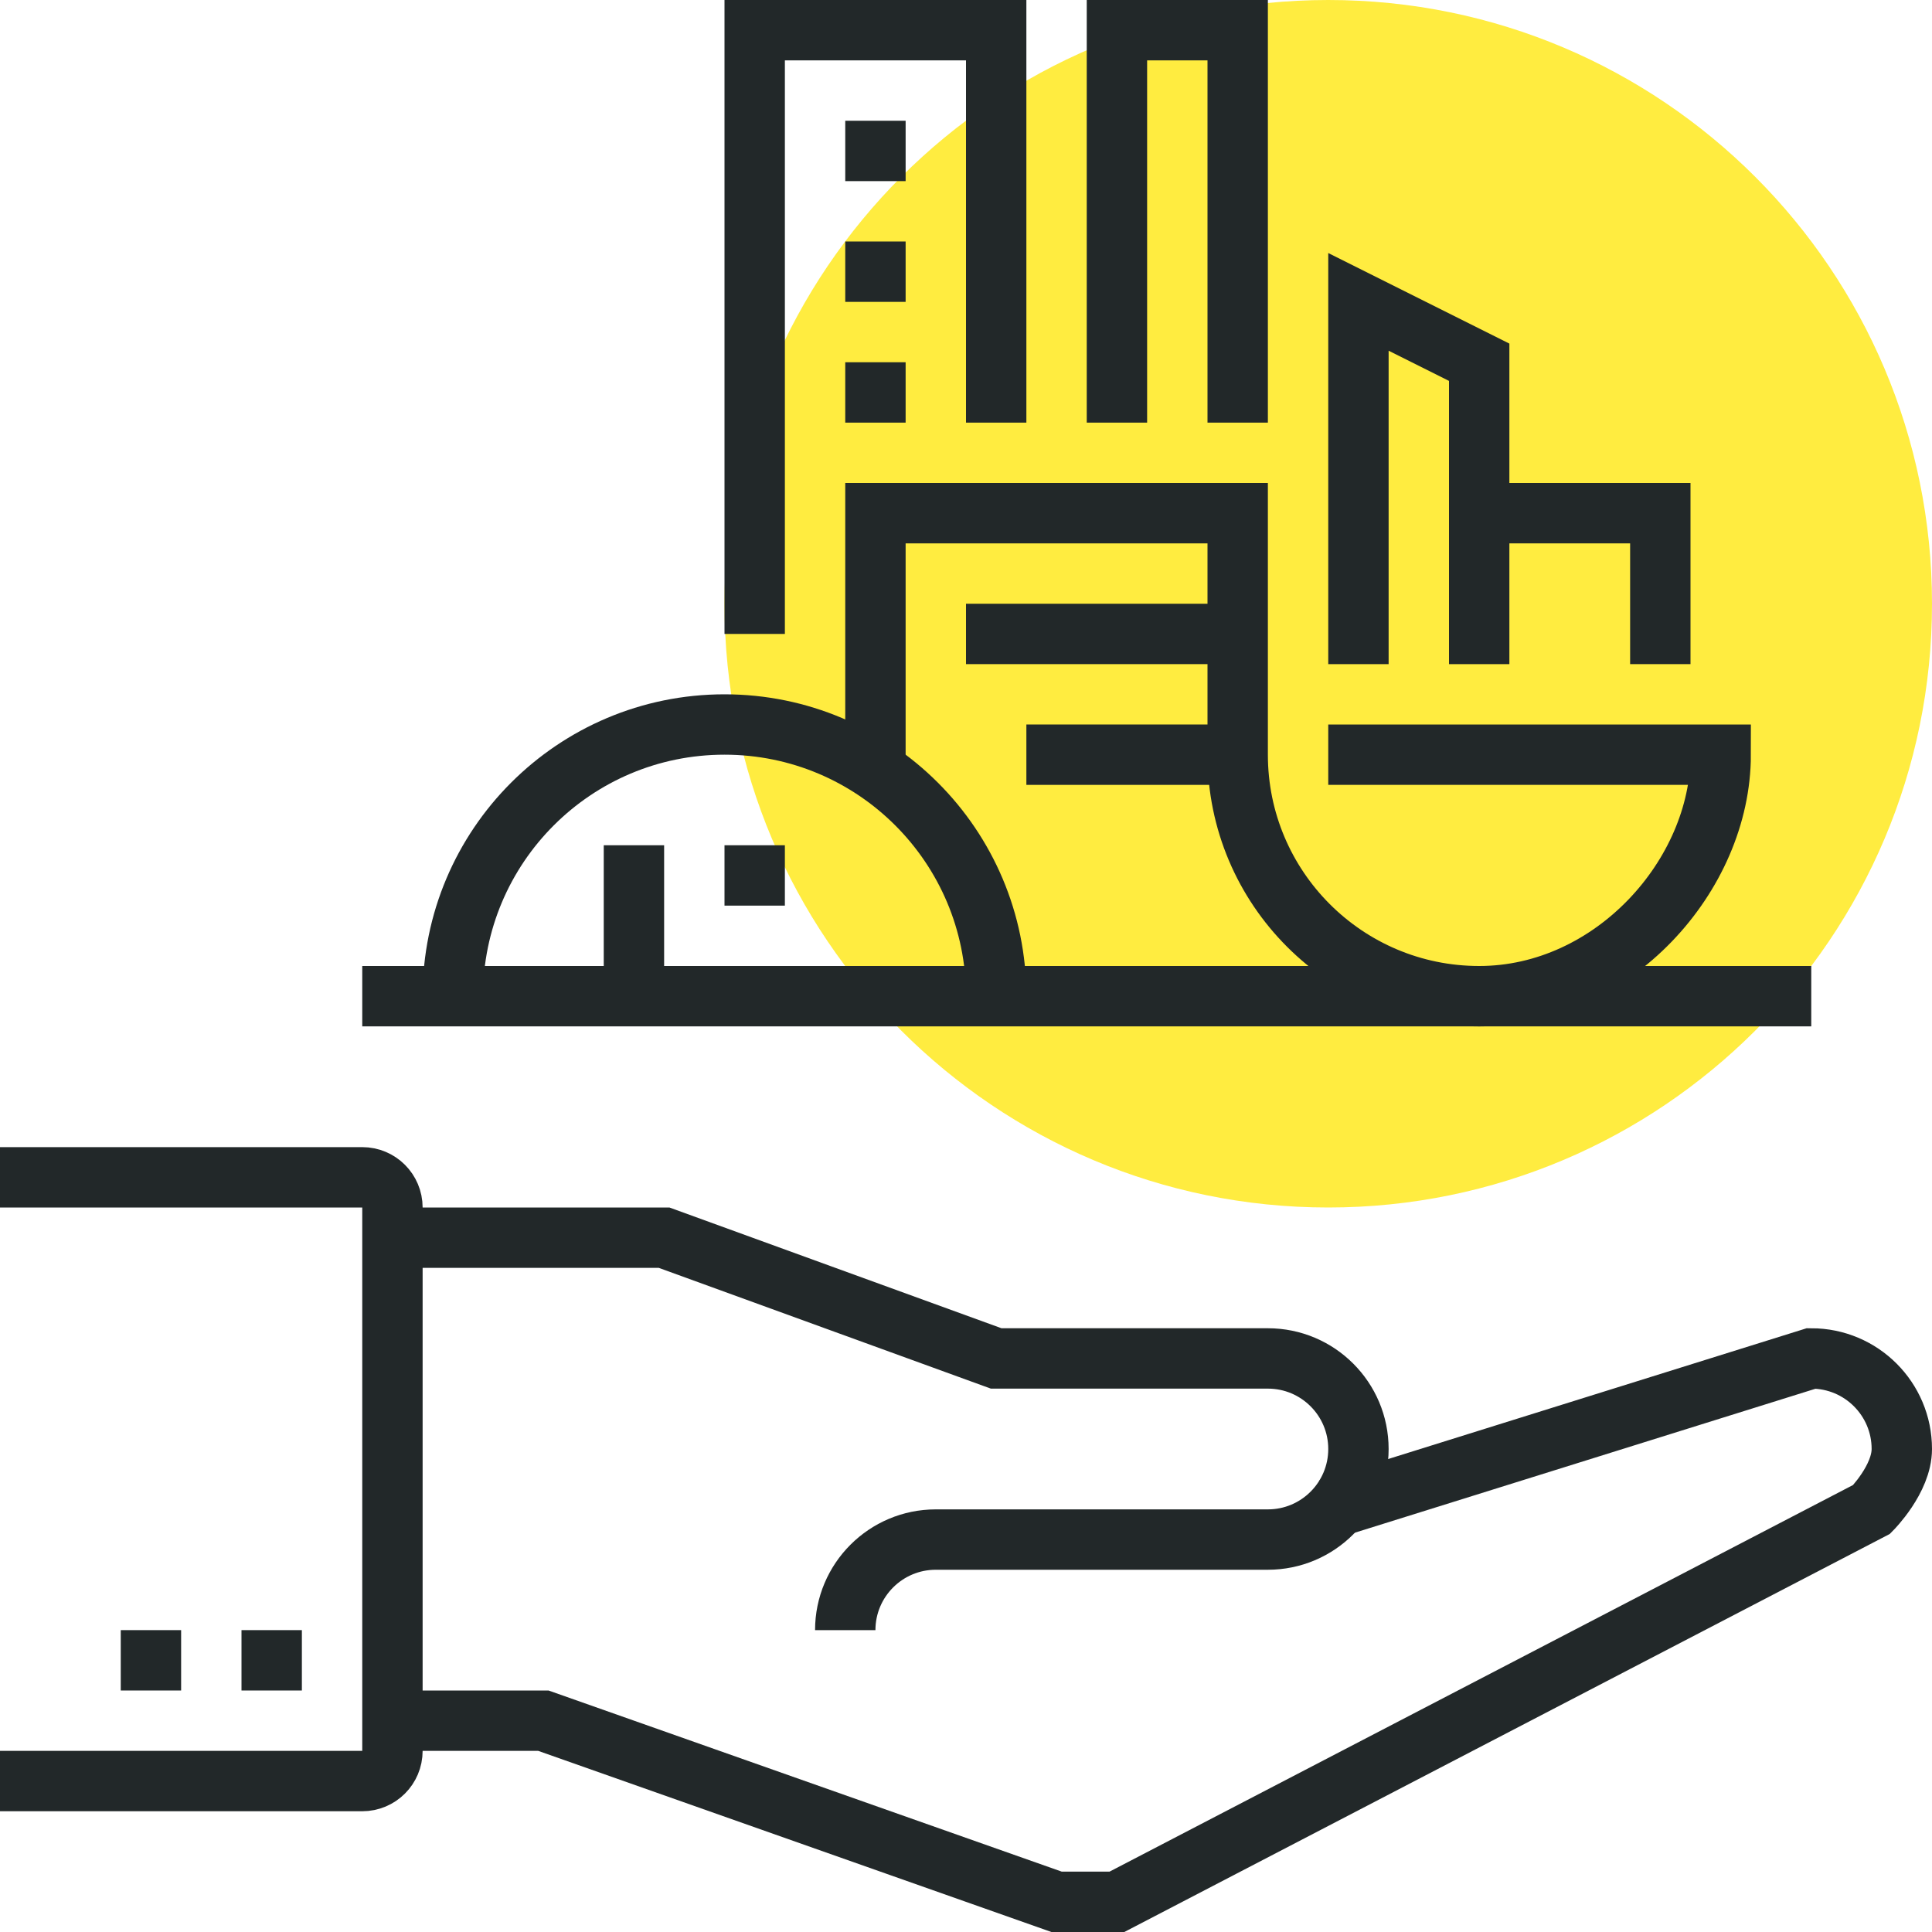
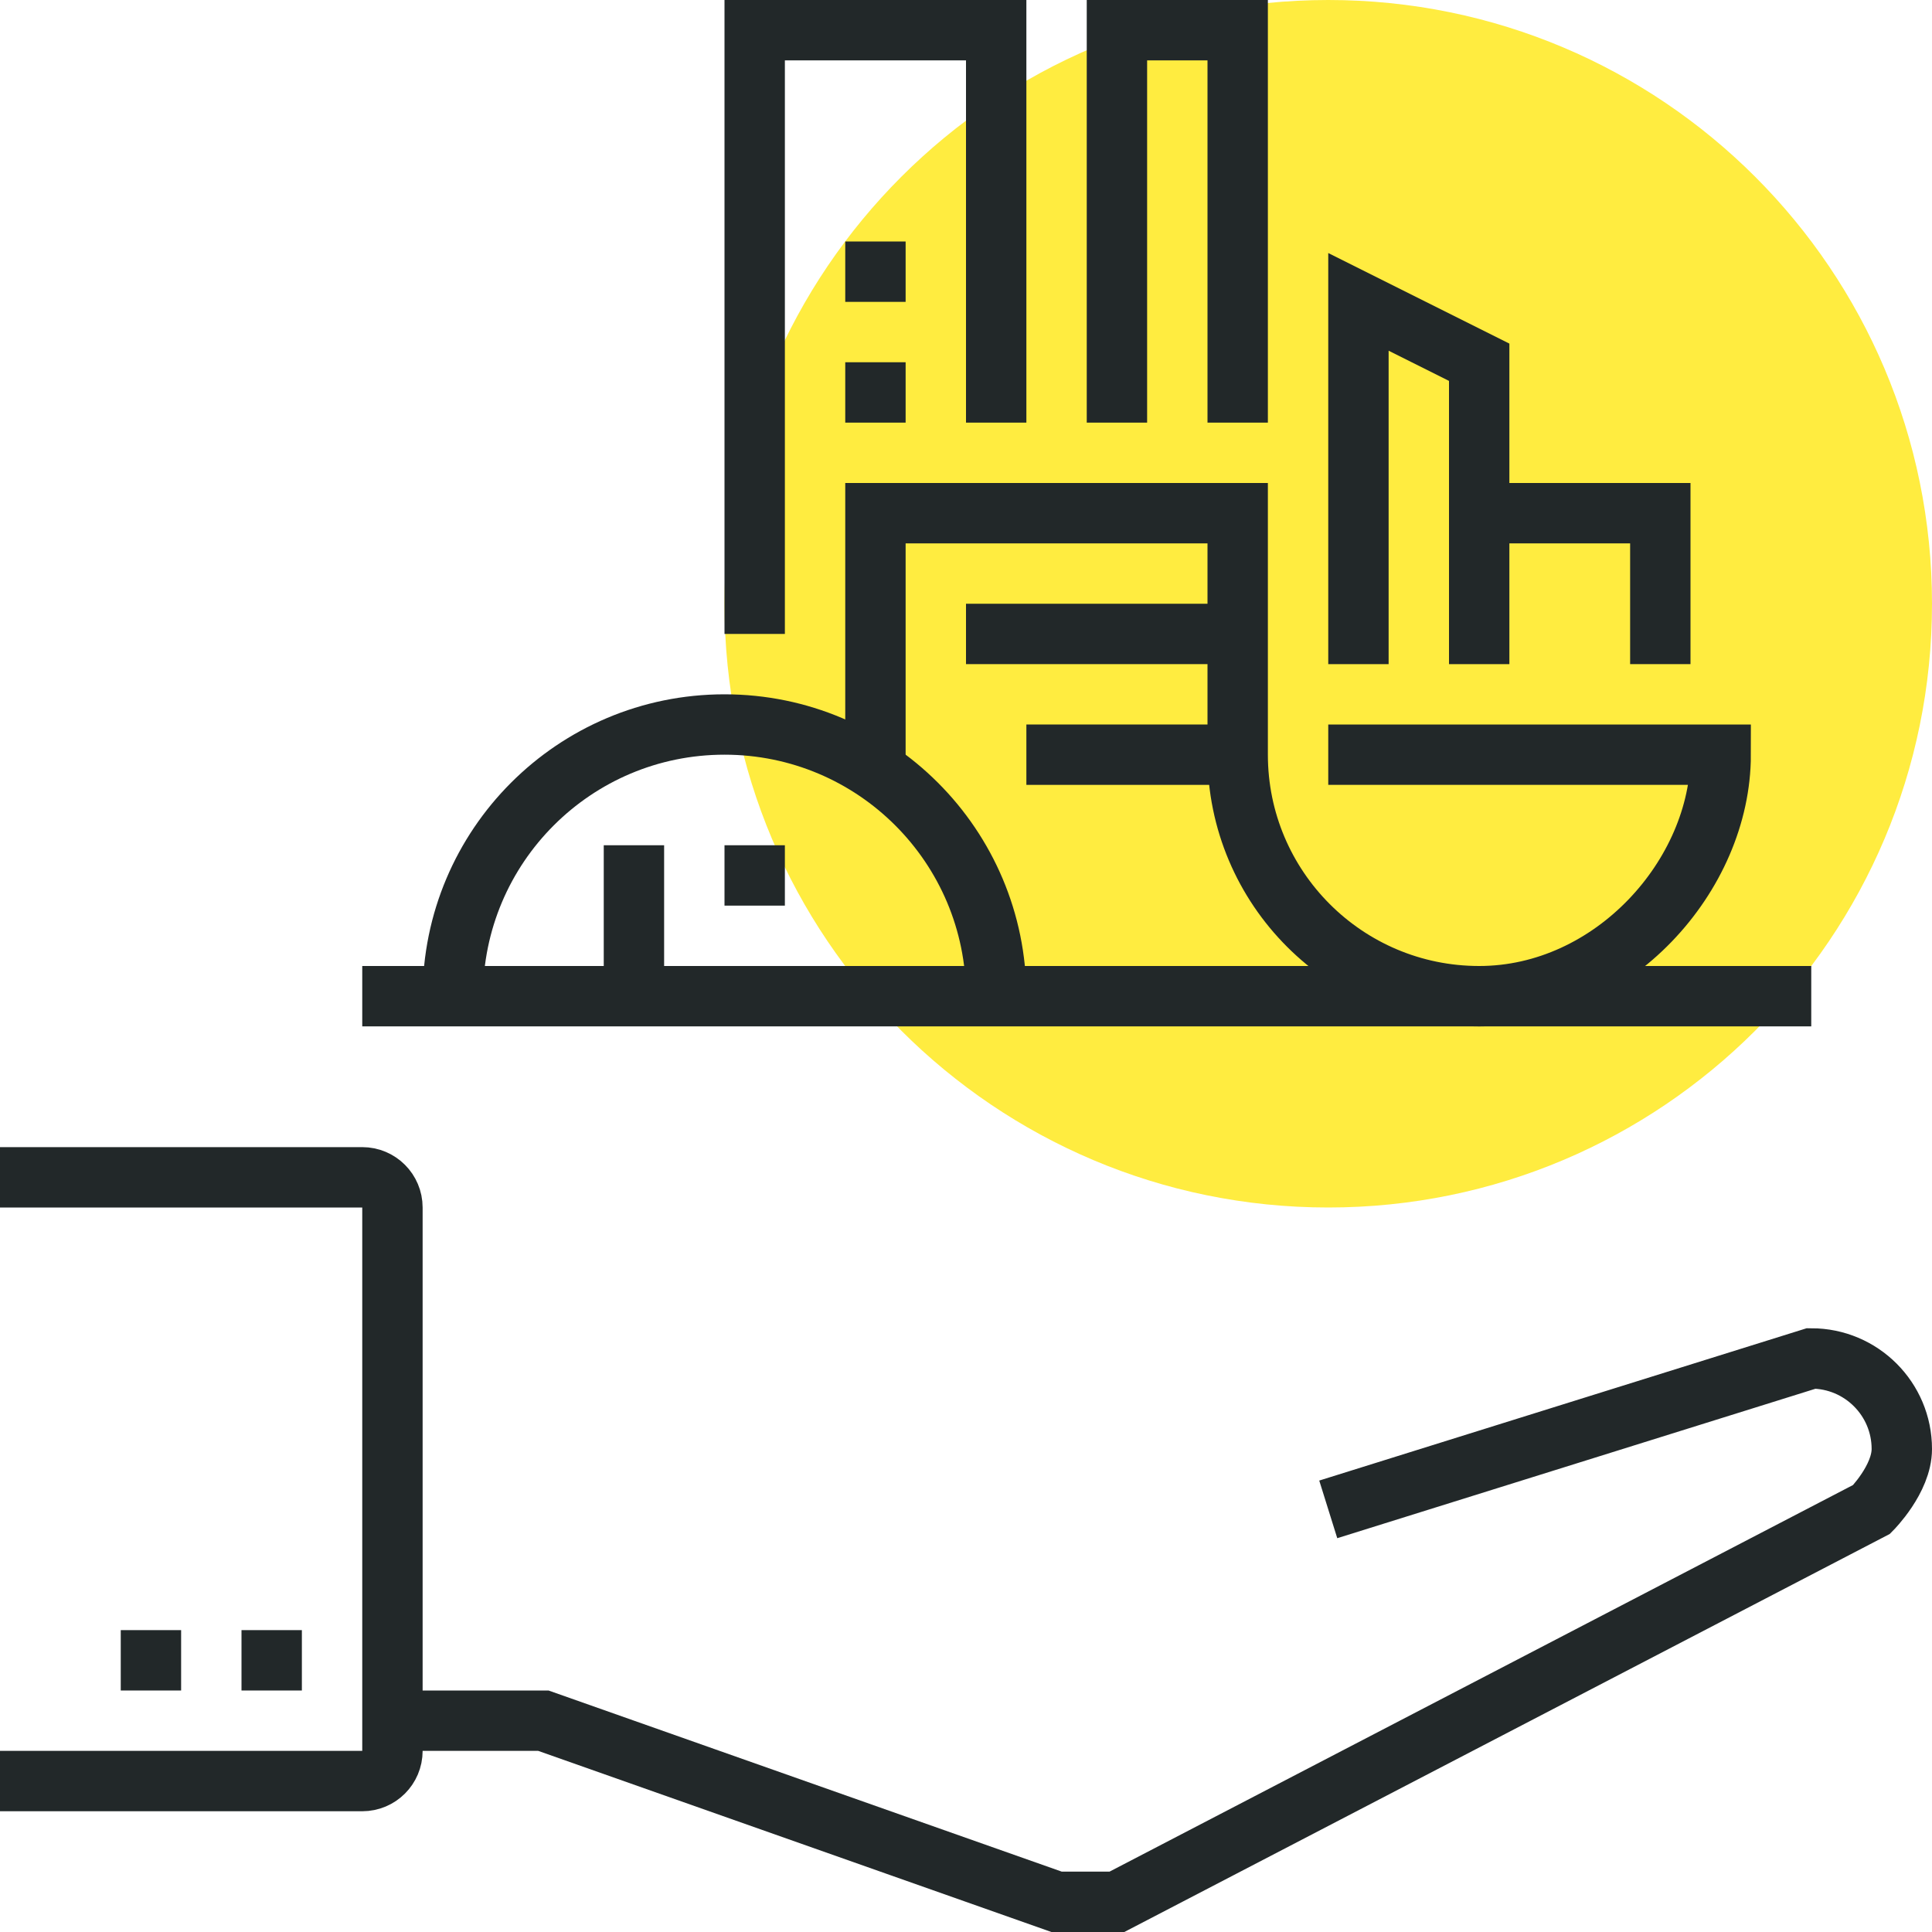
<svg xmlns="http://www.w3.org/2000/svg" version="1.1" id="_x34_5_x5F_sustainable_x5F_architecture" x="0px" y="0px" width="64px" height="64px" viewBox="0 0 64 64" style="enable-background:new 0 0 64 64;" xml:space="preserve">
  <g>
    <path style="fill:#FFEC40;" d="M64,20c0,11.046-8.954,20-20,20s-20-8.954-20-20C24,8.949,32.954,0,44,0S64,8.949,64,20z" />
    <g>
      <g>
        <path style="fill:none;stroke:#222829;stroke-width:2;stroke-miterlimit:10;" d="M21,41" />
-         <path style="fill:none;stroke:#222829;stroke-width:2;stroke-miterlimit:10;" d="M13,41h9l11,4h9c1.656,0,3,1.343,3,3     s-1.344,3-3,3H31c-1.656,0-3,1.343-3,3" />
        <path style="fill:none;stroke:#222829;stroke-width:2;stroke-miterlimit:10;" d="M44,50l16-5c1.656,0,3,1.343,3,3     c0,0.997-1,2-1,2L37,63h-2l-17-6h-5" />
        <line style="fill:none;stroke:#222829;stroke-width:2;stroke-miterlimit:10;" x1="10" y1="55" x2="8" y2="55" />
        <line style="fill:none;stroke:#222829;stroke-width:2;stroke-miterlimit:10;" x1="6" y1="55" x2="4" y2="55" />
        <path style="fill:none;stroke:#222829;stroke-width:2;stroke-miterlimit:10;" d="M0,39h12c0.553,0,1,0.448,1,1v18     c0,0.553-0.447,1-1,1H0" />
      </g>
    </g>
    <line style="fill:none;stroke:#222829;stroke-width:2;stroke-miterlimit:10;" x1="12" y1="33" x2="60" y2="33" />
    <polyline style="fill:none;stroke:#222829;stroke-width:2;stroke-miterlimit:10;" points="33,14 33,1 25,1 25,21  " />
    <polyline style="fill:none;stroke:#222829;stroke-width:2;stroke-miterlimit:10;" points="41,14 41,1 37,1 37,14  " />
    <polyline style="fill:none;stroke:#222829;stroke-width:2;stroke-miterlimit:10;" points="49,22 49,12 45,10 45,22  " />
    <path style="fill:none;stroke:#222829;stroke-width:2;stroke-miterlimit:10;" d="M15,33c0-4.971,4.029-9,9-9s9,4.029,9,9" />
-     <line style="fill:none;stroke:#222829;stroke-width:2;stroke-miterlimit:10;" x1="29" y1="4" x2="29" y2="6" />
    <line style="fill:none;stroke:#222829;stroke-width:2;stroke-miterlimit:10;" x1="29" y1="8" x2="29" y2="10" />
    <line style="fill:none;stroke:#222829;stroke-width:2;stroke-miterlimit:10;" x1="29" y1="12" x2="29" y2="14" />
    <path style="fill:none;stroke:#222829;stroke-width:2;stroke-miterlimit:10;" d="M29,26v-9h12v8c0,4.418,3.582,8,8,8s8-4,8-8H44" />
    <line style="fill:none;stroke:#222829;stroke-width:2;stroke-miterlimit:10;" x1="41" y1="21" x2="32" y2="21" />
    <line style="fill:none;stroke:#222829;stroke-width:2;stroke-miterlimit:10;" x1="41" y1="25" x2="34" y2="25" />
    <polyline style="fill:none;stroke:#222829;stroke-width:2;stroke-miterlimit:10;" points="49,17 55,17 55,22  " />
    <line style="fill:none;stroke:#222829;stroke-width:2;stroke-miterlimit:10;" x1="21" y1="33" x2="21" y2="28" />
    <line style="fill:none;stroke:#222829;stroke-width:2;stroke-miterlimit:10;" x1="24" y1="29" x2="26" y2="29" />
  </g>
</svg>